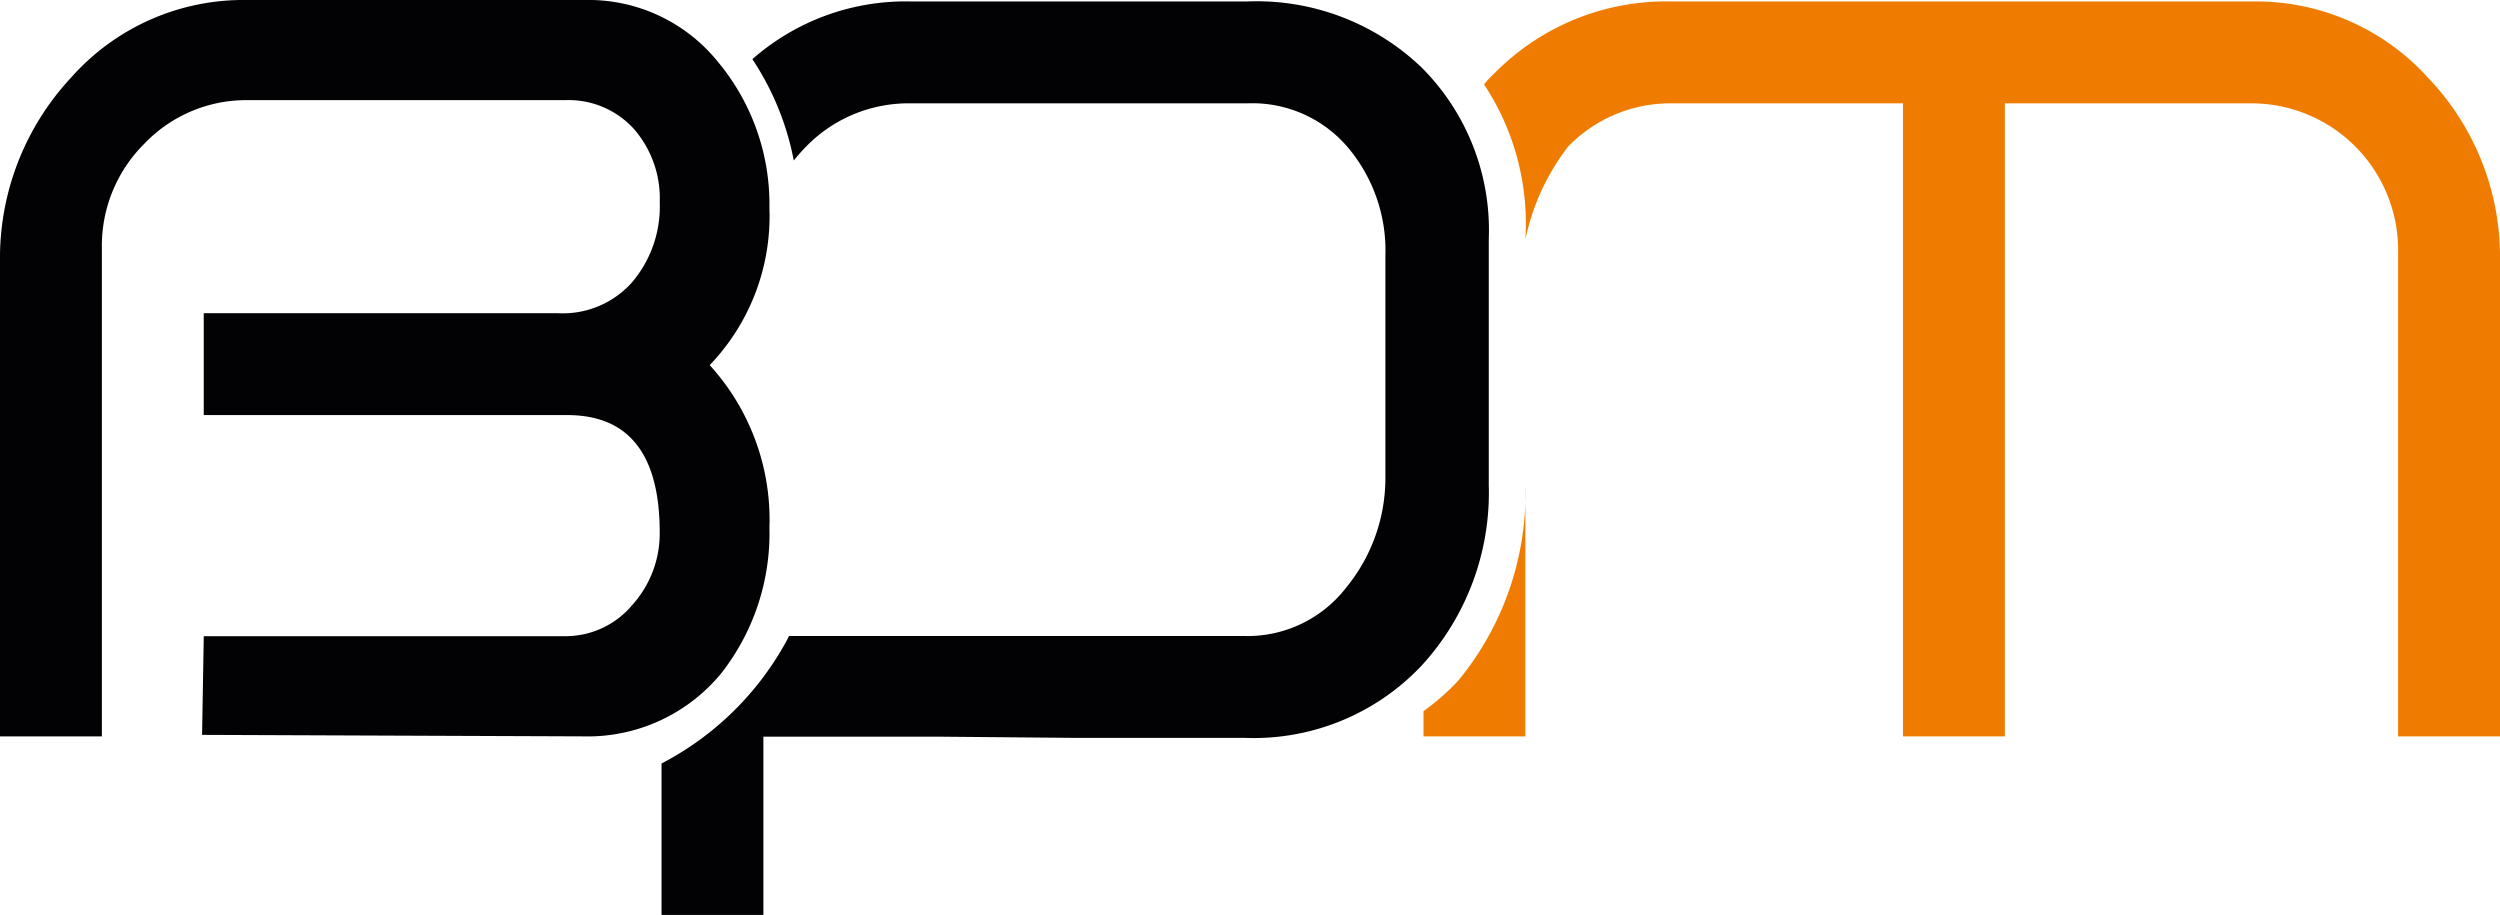
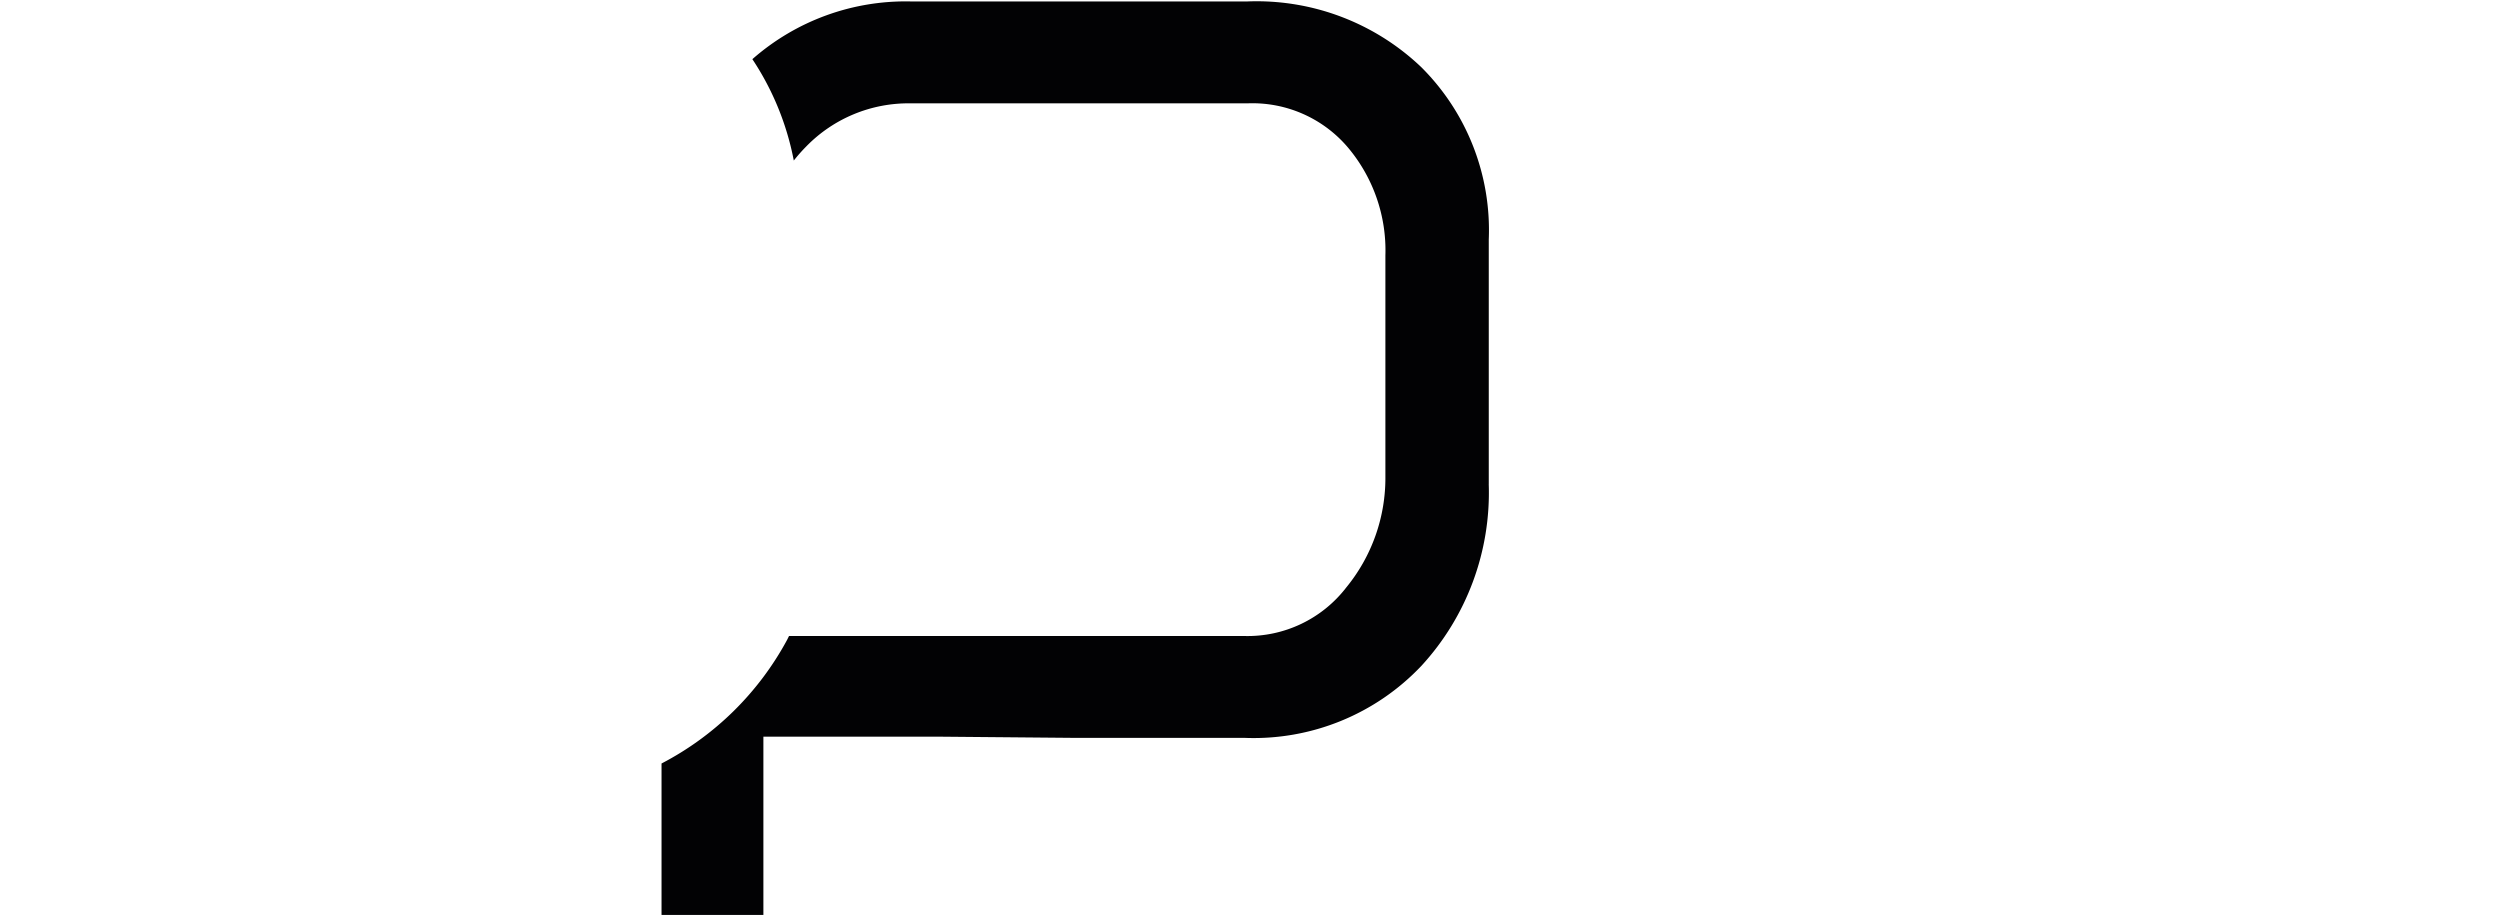
<svg xmlns="http://www.w3.org/2000/svg" id="13ffb578-60fa-4b30-aac9-3ff5cf0b4130" data-name="Warstwa 1" viewBox="0 0 98.914 36.199">
  <defs>
    <style>.\32 c9f56bd-9612-4058-aace-5f4d854dddbc{fill:#020204;}.\34 c3cff1d-b9da-45fc-964a-22ac4e890e92{fill:#ef7c00;}</style>
  </defs>
  <title>logo_kontakt</title>
  <path class="2c9f56bd-9612-4058-aace-5f4d854dddbc" d="M78.002,43.183a10.121,10.121,0,0,1-2.665,7.189,9.138,9.138,0,0,1-7.005,2.849H61.579l-5.168-.046H49.303v7.051H45.273V54.235a11.871,11.871,0,0,0,4.969-4.893l0.075-.151H68.333a4.931,4.931,0,0,0,4.03-1.918,6.838,6.838,0,0,0,1.55-4.408V34.133a6.318,6.318,0,0,0-1.492-4.282,4.953,4.953,0,0,0-3.963-1.735H55.127a5.643,5.643,0,0,0-4.123,1.7,6.518,6.518,0,0,0-.498.563,10.98,10.98,0,0,0-1.639-4.011,9.186,9.186,0,0,1,6.261-2.284H68.459a9.438,9.438,0,0,1,6.879,2.606,9.095,9.095,0,0,1,2.665,6.812v9.679Z" transform="translate(-19.099 -24.027)" />
-   <path class="4c3cff1d-b9da-45fc-964a-22ac4e890e92" d="M79.451,43.183v9.98h-4.03V52.163a8.967,8.967,0,0,0,1.366-1.197,11.646,11.646,0,0,0,2.664-7.783m38.562,9.98h-4.031V33.94a5.806,5.806,0,0,0-5.824-5.824H98.422v25.046H94.392V28.116H85.275a5.643,5.643,0,0,0-4.123,1.7A9.025,9.025,0,0,0,79.451,33.504a9.984,9.984,0,0,0-1.636-6.14,4.763,4.763,0,0,1,.43-0.454,9.527,9.527,0,0,1,7.031-2.824H108.159a9.188,9.188,0,0,1,7.03,3.042,10.258,10.258,0,0,1,2.824,7.248v18.787Z" transform="translate(-19.099 -24.027)" />
-   <path class="2c9f56bd-9612-4058-aace-5f4d854dddbc" d="M49.542,32.273a8.512,8.512,0,0,1-2.363,6.2,9.085,9.085,0,0,1,2.363,6.444,8.974,8.974,0,0,1-1.919,5.765,6.845,6.845,0,0,1-5.463,2.48l-15.066-.059,0.067-3.905H41.422a3.445,3.445,0,0,0,2.698-1.24,4.22,4.22,0,0,0,1.081-2.857q0-4.651-3.662-4.651H27.16V36.42H41.196a3.657,3.657,0,0,0,2.925-1.241,4.629,4.629,0,0,0,1.081-3.158,4.178,4.178,0,0,0-1.014-2.883,3.494,3.494,0,0,0-2.749-1.148H28.928a5.567,5.567,0,0,0-4.105,1.71,5.691,5.691,0,0,0-1.693,4.148v19.314H19.099V34.401a10.48,10.48,0,0,1,2.807-7.298,9.109,9.109,0,0,1,7.013-3.075h13.273a6.583,6.583,0,0,1,5.313,2.447,8.794,8.794,0,0,1,2.036,5.799" transform="translate(-19.099 -24.027)" />
</svg>